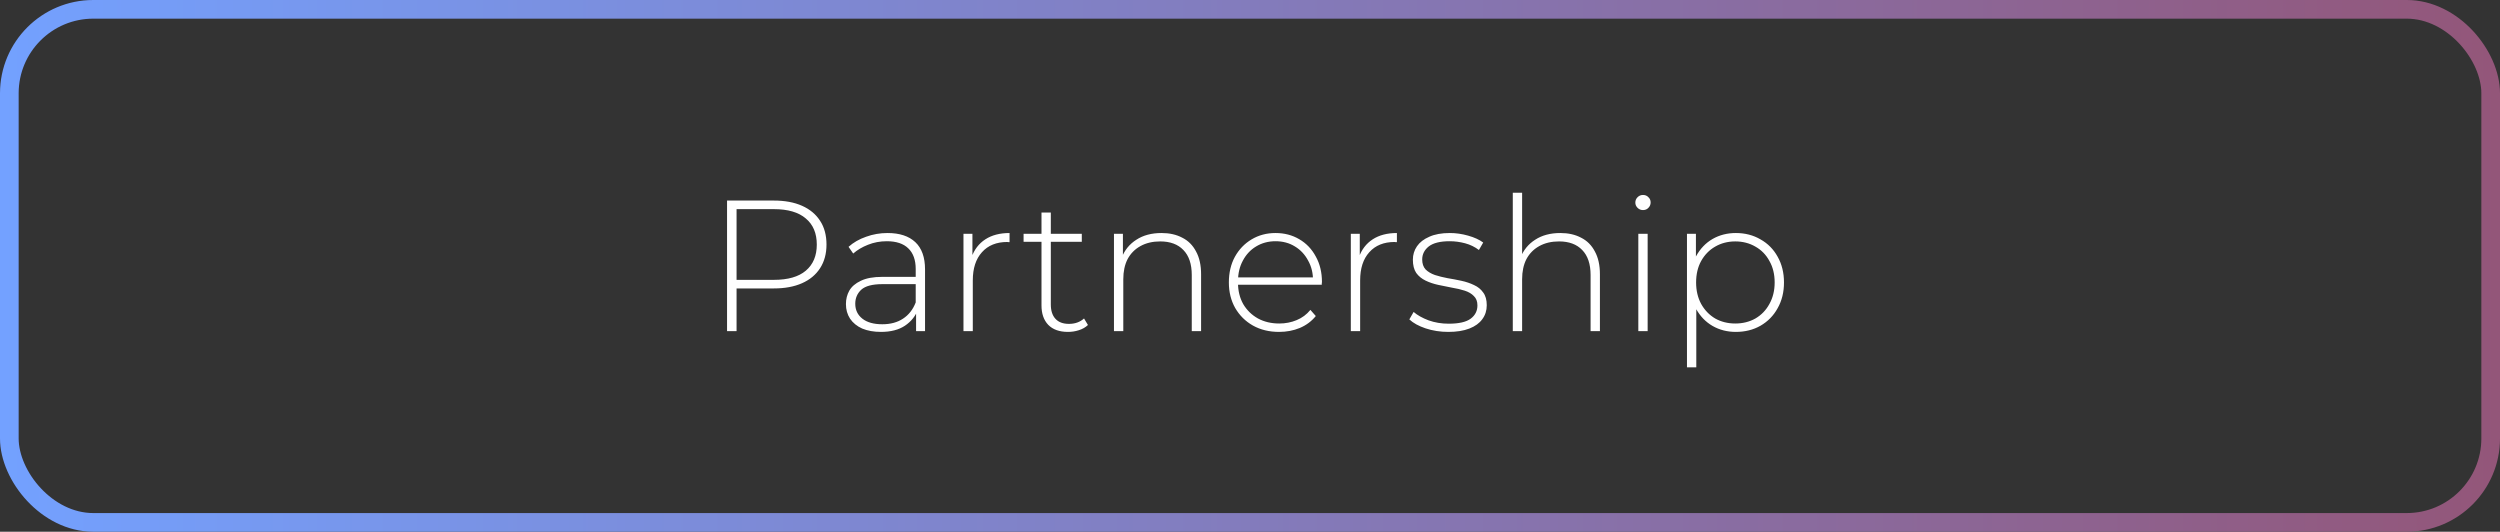
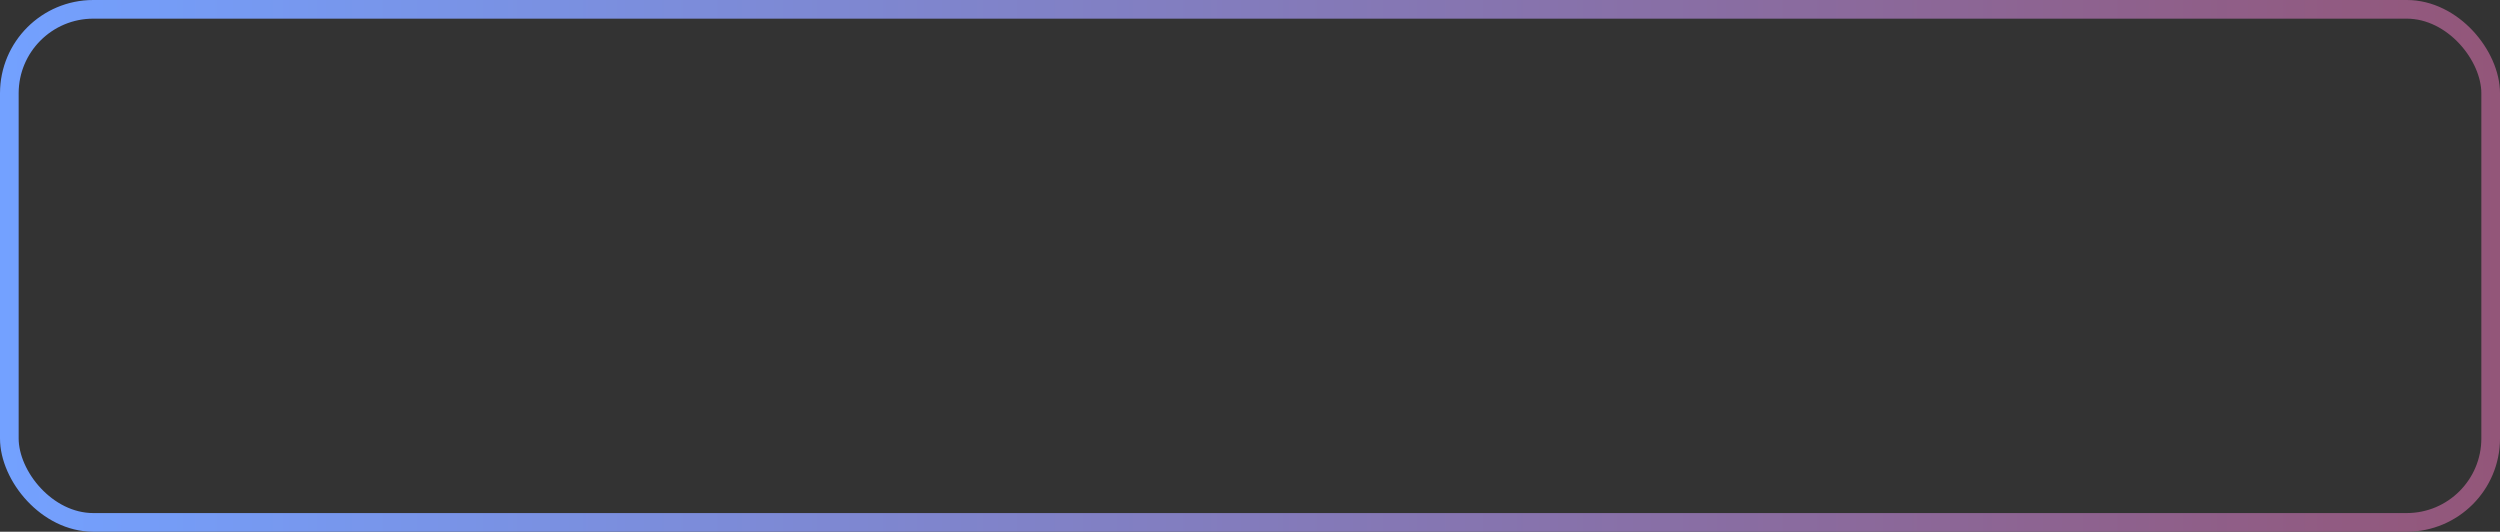
<svg xmlns="http://www.w3.org/2000/svg" width="268" height="57" viewBox="0 0 268 57" fill="none">
  <rect x="0" y="0" width="268" height="57" fill="#333333" stroke="none" />
  <rect x="1" y="1" width="266" height="55" rx="9" stroke="url(#paint0_linear_1826_36)" stroke-width="2" />
-   <path d="M77.94 35.5V21.5H82.96C84.133 21.5 85.14 21.687 85.98 22.06C86.82 22.433 87.467 22.973 87.92 23.68C88.373 24.373 88.6 25.22 88.6 26.22C88.6 27.193 88.373 28.033 87.92 28.74C87.467 29.447 86.82 29.987 85.98 30.36C85.14 30.733 84.133 30.92 82.96 30.92H78.5L78.96 30.44V35.5H77.94ZM78.96 30.5L78.5 30H82.96C84.467 30 85.607 29.673 86.38 29.02C87.167 28.353 87.56 27.42 87.56 26.22C87.56 25.007 87.167 24.073 86.38 23.42C85.607 22.753 84.467 22.42 82.96 22.42H78.5L78.96 21.92V30.5ZM98.204 35.5V33.12L98.164 32.76V28.84C98.164 27.867 97.897 27.127 97.364 26.62C96.844 26.113 96.077 25.86 95.064 25.86C94.344 25.86 93.671 25.987 93.044 26.24C92.431 26.48 91.904 26.793 91.464 27.18L90.964 26.46C91.484 25.993 92.111 25.633 92.844 25.38C93.577 25.113 94.344 24.98 95.144 24.98C96.437 24.98 97.431 25.307 98.124 25.96C98.817 26.613 99.164 27.587 99.164 28.88V35.5H98.204ZM94.444 35.58C93.671 35.58 92.997 35.46 92.424 35.22C91.864 34.967 91.431 34.613 91.124 34.16C90.831 33.707 90.684 33.187 90.684 32.6C90.684 32.067 90.804 31.587 91.044 31.16C91.297 30.72 91.711 30.367 92.284 30.1C92.857 29.82 93.624 29.68 94.584 29.68H98.424V30.46H94.604C93.524 30.46 92.764 30.66 92.324 31.06C91.897 31.46 91.684 31.96 91.684 32.56C91.684 33.227 91.937 33.76 92.444 34.16C92.951 34.56 93.664 34.76 94.584 34.76C95.464 34.76 96.204 34.56 96.804 34.16C97.417 33.76 97.871 33.18 98.164 32.42L98.444 33.1C98.164 33.86 97.684 34.467 97.004 34.92C96.337 35.36 95.484 35.58 94.444 35.58ZM103.284 35.5V25.06H104.244V27.92L104.144 27.6C104.437 26.76 104.931 26.113 105.624 25.66C106.317 25.207 107.184 24.98 108.224 24.98V25.96C108.184 25.96 108.144 25.96 108.104 25.96C108.064 25.947 108.024 25.94 107.984 25.94C106.824 25.94 105.917 26.307 105.264 27.04C104.611 27.76 104.284 28.767 104.284 30.06V35.5H103.284ZM114.488 35.58C113.568 35.58 112.861 35.327 112.368 34.82C111.888 34.313 111.648 33.62 111.648 32.74V22.78H112.648V32.64C112.648 33.307 112.815 33.82 113.148 34.18C113.481 34.54 113.961 34.72 114.588 34.72C115.241 34.72 115.781 34.527 116.208 34.14L116.628 34.84C116.361 35.093 116.035 35.28 115.648 35.4C115.275 35.52 114.888 35.58 114.488 35.58ZM109.728 25.92V25.06H115.968V25.92H109.728ZM124.517 24.98C125.37 24.98 126.11 25.147 126.737 25.48C127.377 25.8 127.87 26.293 128.217 26.96C128.577 27.613 128.757 28.427 128.757 29.4V35.5H127.757V29.48C127.757 28.307 127.457 27.413 126.857 26.8C126.27 26.187 125.444 25.88 124.377 25.88C123.564 25.88 122.857 26.047 122.257 26.38C121.657 26.713 121.197 27.18 120.877 27.78C120.57 28.38 120.417 29.1 120.417 29.94V35.5H119.417V25.06H120.377V27.96L120.237 27.64C120.557 26.813 121.084 26.167 121.817 25.7C122.55 25.22 123.45 24.98 124.517 24.98ZM137.114 35.58C136.061 35.58 135.127 35.353 134.314 34.9C133.514 34.447 132.881 33.82 132.414 33.02C131.961 32.22 131.734 31.307 131.734 30.28C131.734 29.24 131.947 28.327 132.374 27.54C132.814 26.74 133.414 26.113 134.174 25.66C134.934 25.207 135.787 24.98 136.734 24.98C137.681 24.98 138.527 25.2 139.274 25.64C140.034 26.08 140.627 26.7 141.054 27.5C141.494 28.287 141.714 29.2 141.714 30.24C141.714 30.28 141.707 30.327 141.694 30.38C141.694 30.42 141.694 30.467 141.694 30.52H132.474V29.74H141.154L140.754 30.12C140.767 29.307 140.594 28.58 140.234 27.94C139.887 27.287 139.414 26.78 138.814 26.42C138.214 26.047 137.521 25.86 136.734 25.86C135.961 25.86 135.267 26.047 134.654 26.42C134.054 26.78 133.581 27.287 133.234 27.94C132.887 28.58 132.714 29.313 132.714 30.14V30.32C132.714 31.173 132.901 31.933 133.274 32.6C133.661 33.253 134.187 33.767 134.854 34.14C135.521 34.5 136.281 34.68 137.134 34.68C137.801 34.68 138.421 34.56 138.994 34.32C139.581 34.08 140.074 33.713 140.474 33.22L141.054 33.88C140.601 34.44 140.027 34.867 139.334 35.16C138.654 35.44 137.914 35.58 137.114 35.58ZM144.808 35.5V25.06H145.768V27.92L145.668 27.6C145.961 26.76 146.454 26.113 147.148 25.66C147.841 25.207 148.708 24.98 149.748 24.98V25.96C149.708 25.96 149.668 25.96 149.628 25.96C149.588 25.947 149.548 25.94 149.508 25.94C148.348 25.94 147.441 26.307 146.788 27.04C146.134 27.76 145.808 28.767 145.808 30.06V35.5H144.808ZM155.26 35.58C154.393 35.58 153.58 35.453 152.82 35.2C152.073 34.947 151.493 34.627 151.08 34.24L151.54 33.44C151.94 33.787 152.473 34.087 153.14 34.34C153.807 34.58 154.527 34.7 155.3 34.7C156.393 34.7 157.18 34.52 157.66 34.16C158.14 33.8 158.38 33.327 158.38 32.74C158.38 32.313 158.253 31.98 158 31.74C157.76 31.487 157.433 31.293 157.02 31.16C156.607 31.027 156.153 30.92 155.66 30.84C155.167 30.747 154.673 30.647 154.18 30.54C153.687 30.433 153.233 30.28 152.82 30.08C152.407 29.88 152.073 29.607 151.82 29.26C151.58 28.9 151.46 28.427 151.46 27.84C151.46 27.307 151.607 26.827 151.9 26.4C152.193 25.973 152.633 25.633 153.22 25.38C153.807 25.113 154.54 24.98 155.42 24.98C156.073 24.98 156.727 25.073 157.38 25.26C158.047 25.447 158.587 25.693 159 26L158.54 26.8C158.1 26.467 157.607 26.227 157.06 26.08C156.513 25.933 155.96 25.86 155.4 25.86C154.387 25.86 153.64 26.047 153.16 26.42C152.693 26.793 152.46 27.26 152.46 27.82C152.46 28.26 152.58 28.613 152.82 28.88C153.073 29.133 153.407 29.333 153.82 29.48C154.233 29.613 154.687 29.727 155.18 29.82C155.673 29.9 156.167 29.993 156.66 30.1C157.153 30.207 157.607 30.36 158.02 30.56C158.433 30.747 158.76 31.013 159 31.36C159.253 31.693 159.38 32.147 159.38 32.72C159.38 33.293 159.22 33.793 158.9 34.22C158.593 34.647 158.133 34.98 157.52 35.22C156.907 35.46 156.153 35.58 155.26 35.58ZM167.271 24.98C168.124 24.98 168.864 25.147 169.491 25.48C170.131 25.8 170.624 26.293 170.971 26.96C171.331 27.613 171.511 28.427 171.511 29.4V35.5H170.511V29.48C170.511 28.307 170.211 27.413 169.611 26.8C169.024 26.187 168.197 25.88 167.131 25.88C166.317 25.88 165.611 26.047 165.011 26.38C164.411 26.713 163.951 27.18 163.631 27.78C163.324 28.38 163.171 29.1 163.171 29.94V35.5H162.171V20.66H163.171V27.96L162.991 27.64C163.311 26.813 163.837 26.167 164.571 25.7C165.304 25.22 166.204 24.98 167.271 24.98ZM175.628 35.5V25.06H176.628V35.5H175.628ZM176.128 22.52C175.901 22.52 175.708 22.44 175.548 22.28C175.388 22.12 175.308 21.933 175.308 21.72C175.308 21.493 175.388 21.3 175.548 21.14C175.708 20.98 175.901 20.9 176.128 20.9C176.368 20.9 176.561 20.98 176.708 21.14C176.868 21.287 176.948 21.473 176.948 21.7C176.948 21.927 176.868 22.12 176.708 22.28C176.561 22.44 176.368 22.52 176.128 22.52ZM186.083 35.58C185.163 35.58 184.329 35.367 183.583 34.94C182.849 34.513 182.263 33.907 181.823 33.12C181.396 32.32 181.183 31.373 181.183 30.28C181.183 29.187 181.396 28.247 181.823 27.46C182.263 26.66 182.849 26.047 183.583 25.62C184.329 25.193 185.163 24.98 186.083 24.98C187.069 24.98 187.949 25.207 188.723 25.66C189.509 26.1 190.123 26.72 190.563 27.52C191.016 28.32 191.243 29.24 191.243 30.28C191.243 31.32 191.016 32.24 190.563 33.04C190.123 33.84 189.509 34.467 188.723 34.92C187.949 35.36 187.069 35.58 186.083 35.58ZM180.843 39.38V25.06H181.803V28.48L181.643 30.3L181.843 32.12V39.38H180.843ZM186.023 34.68C186.823 34.68 187.543 34.5 188.183 34.14C188.823 33.767 189.323 33.247 189.683 32.58C190.056 31.913 190.243 31.147 190.243 30.28C190.243 29.4 190.056 28.633 189.683 27.98C189.323 27.313 188.823 26.8 188.183 26.44C187.543 26.067 186.823 25.88 186.023 25.88C185.223 25.88 184.503 26.067 183.863 26.44C183.236 26.8 182.736 27.313 182.363 27.98C182.003 28.633 181.823 29.4 181.823 30.28C181.823 31.147 182.003 31.913 182.363 32.58C182.736 33.247 183.236 33.767 183.863 34.14C184.503 34.5 185.223 34.68 186.023 34.68Z" fill="white" />
  <defs>
    <linearGradient id="paint0_linear_1826_36" x1="0" y1="28.5" x2="268" y2="28.5" gradientUnits="userSpaceOnUse">
      <stop stop-color="#73A1FF" />
      <stop offset="1" stop-color="#935679" />
    </linearGradient>
  </defs>
</svg>